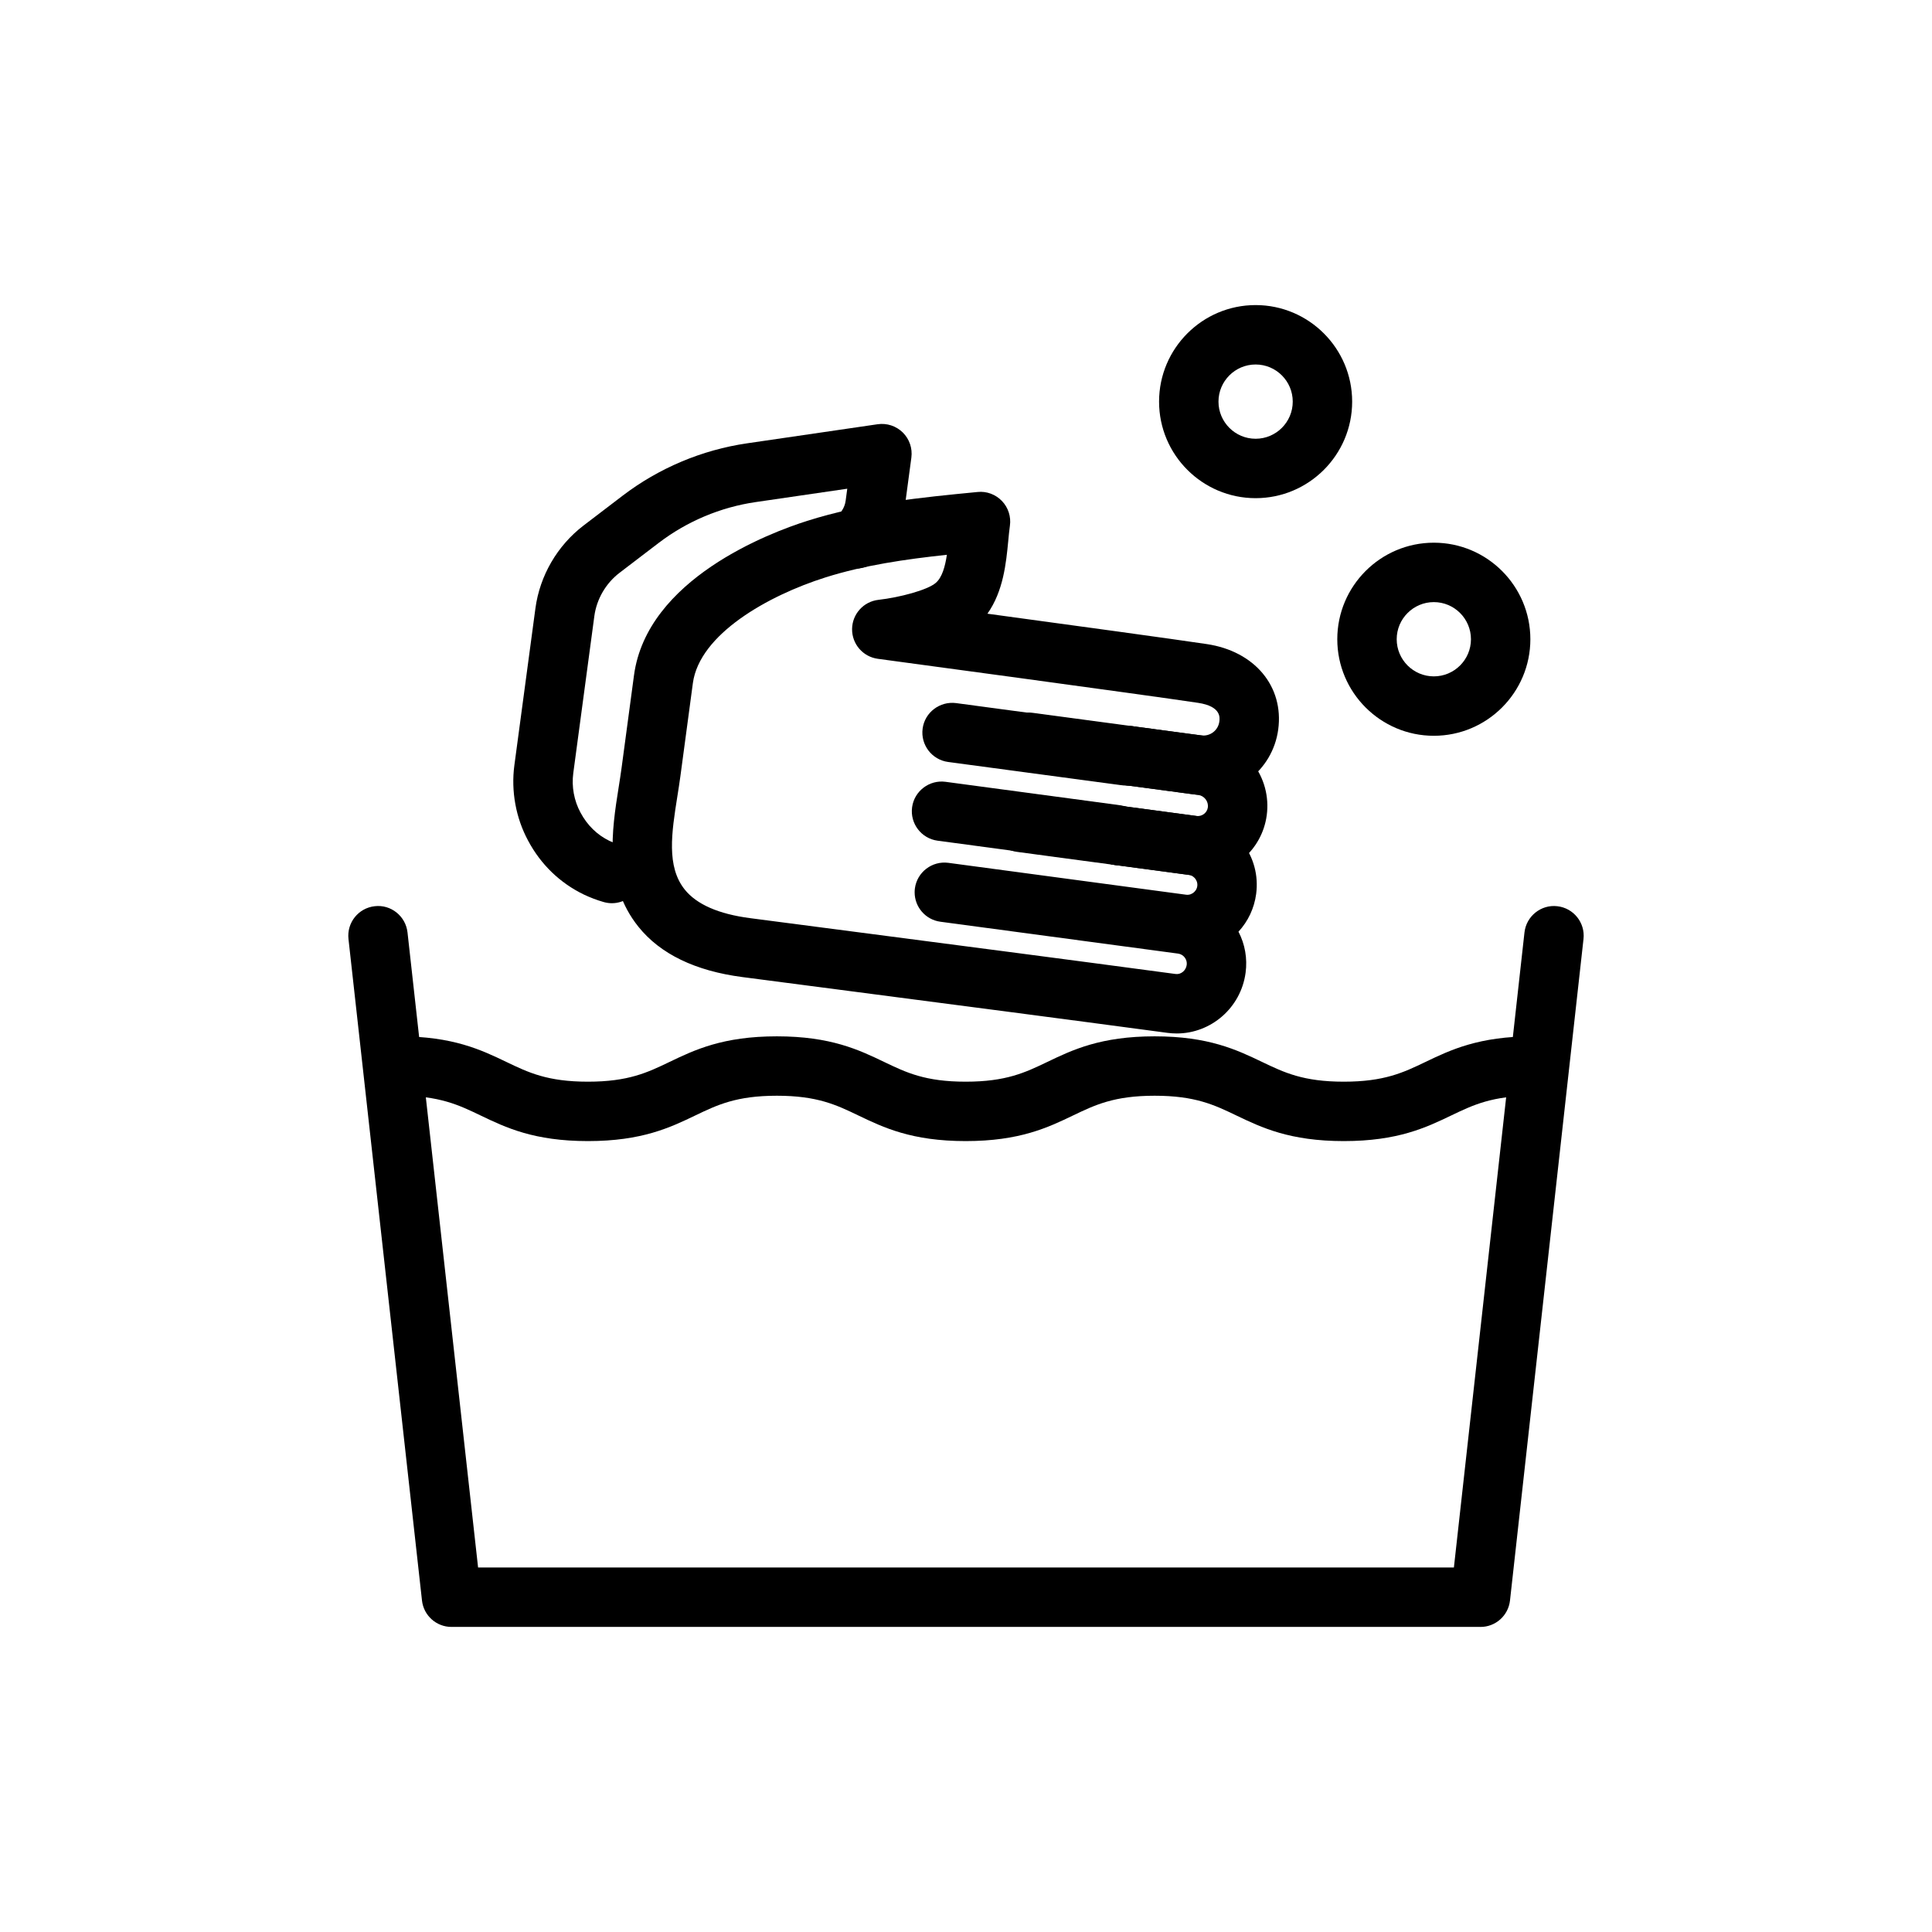
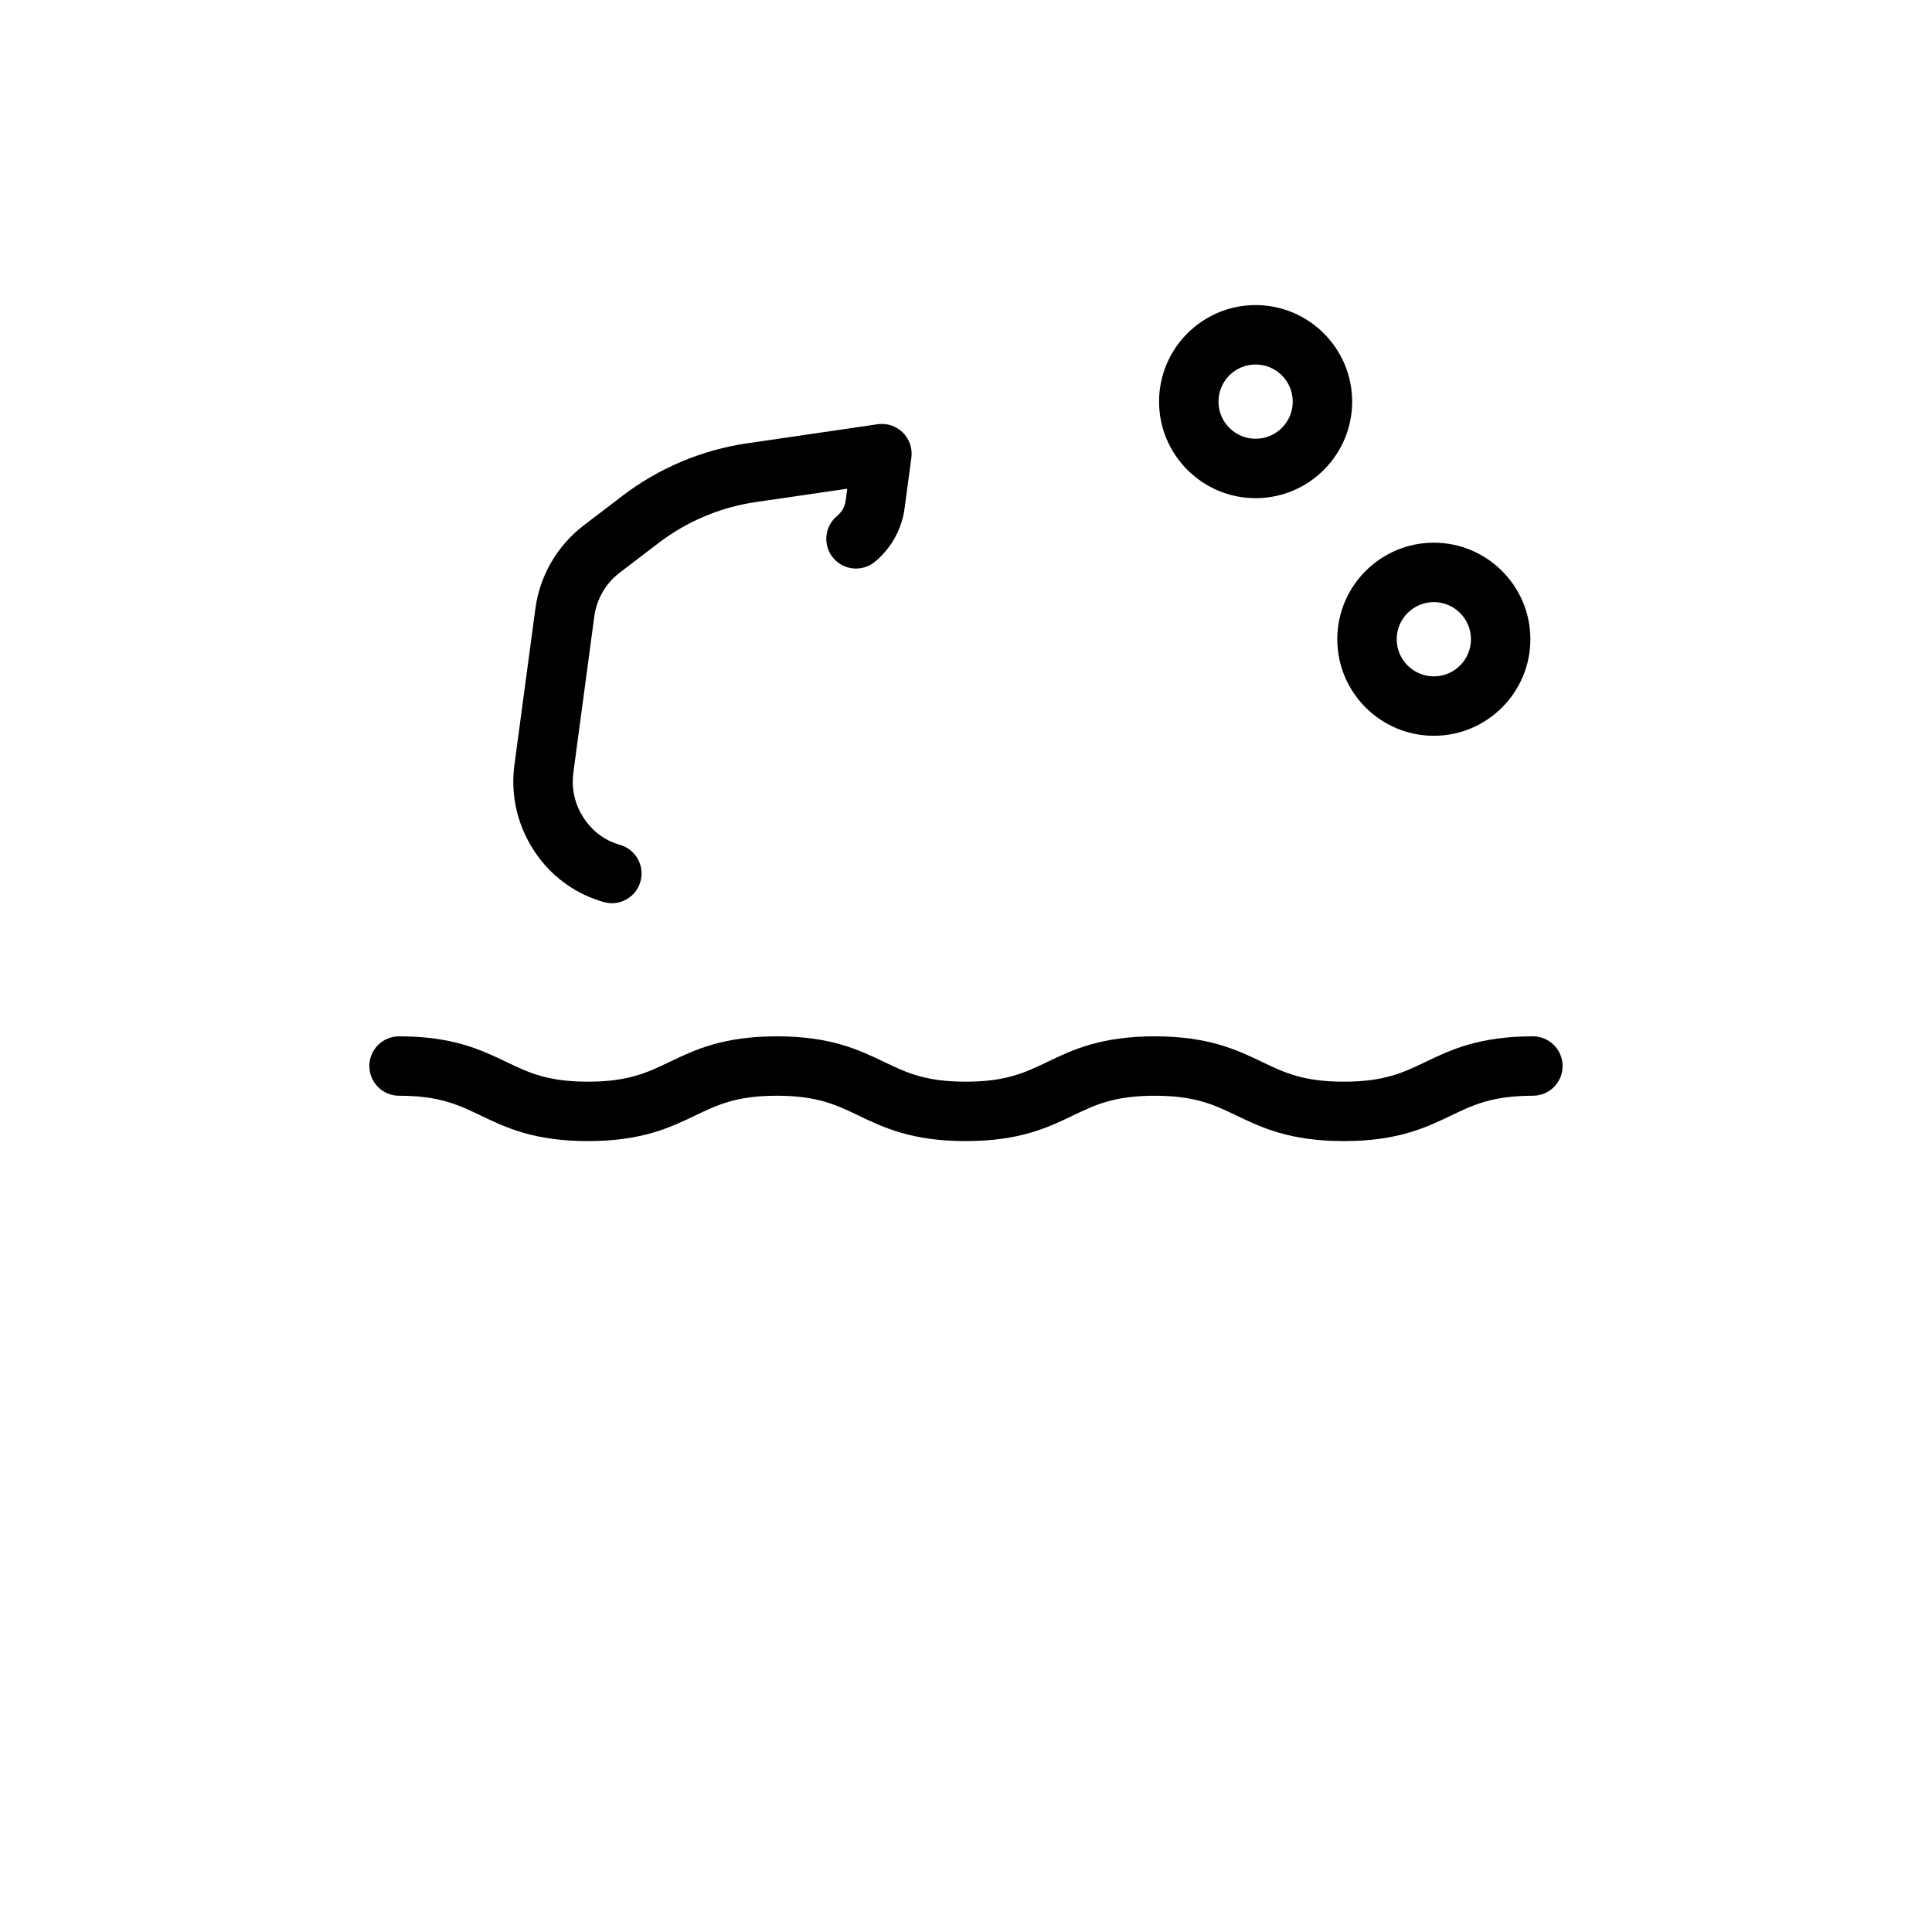
<svg xmlns="http://www.w3.org/2000/svg" fill="#000000" width="800px" height="800px" version="1.1" viewBox="144 144 512 512">
  <g>
-     <path d="m536.34 575.15h-272.69c-4.012 0-7.379-3.016-7.82-7.004l-19.48-175.3c-0.48-4.32 2.633-8.215 6.953-8.691 4.285-0.516 8.211 2.625 8.691 6.953l18.703 168.3h258.6l18.703-168.3c0.48-4.32 4.406-7.453 8.691-6.953 4.32 0.477 7.434 4.371 6.953 8.691l-19.48 175.3c-0.441 3.988-3.809 7.008-7.82 7.008z" />
    <path d="m500.12 446.4c-14.32 0-21.836-3.606-28.469-6.785-5.856-2.809-10.914-5.234-21.652-5.234-10.727 0-15.781 2.426-21.637 5.234-6.625 3.18-14.133 6.785-28.449 6.785-14.301 0-21.805-3.606-28.43-6.785-5.848-2.809-10.895-5.234-21.609-5.234-10.723 0-15.777 2.426-21.629 5.234-6.621 3.18-14.129 6.785-28.438 6.785-14.305 0-21.812-3.606-28.438-6.785-5.848-2.809-10.898-5.234-21.617-5.234-4.348 0-7.871-3.523-7.871-7.871 0-4.348 3.523-7.871 7.871-7.871 14.305 0 21.812 3.606 28.438 6.785 5.848 2.809 10.898 5.234 21.617 5.234 10.723 0 15.773-2.426 21.621-5.234 6.625-3.18 14.133-6.785 28.445-6.785 14.301 0 21.805 3.606 28.43 6.785 5.848 2.809 10.895 5.234 21.609 5.234 10.727 0 15.781-2.426 21.637-5.234 6.625-3.18 14.133-6.785 28.449-6.785s21.832 3.606 28.465 6.785c5.859 2.809 10.918 5.234 21.656 5.234 10.738 0 15.797-2.426 21.652-5.234 6.629-3.18 14.145-6.785 28.465-6.785 4.348 0 7.871 3.523 7.871 7.871 0 4.348-3.523 7.871-7.871 7.871-10.738 0-15.797 2.426-21.652 5.234-6.633 3.18-14.148 6.785-28.465 6.785z" />
-     <path d="m455.84 417.88c-0.805 0-1.617-0.055-2.438-0.16-28.109-3.766-56.246-7.434-84.355-11.094l-28.328-3.695c-12.48-1.633-21.742-6.117-27.527-13.328-9.258-11.535-7.035-25.629-5.242-36.953 0.273-1.727 0.543-3.43 0.766-5.09l3.297-24.586c3.43-25.578 36.012-37.805 45.918-40.941 14.895-4.719 30.277-6.211 45.152-7.652 2.367-0.258 4.773 0.645 6.445 2.387 1.668 1.742 2.445 4.152 2.109 6.539-0.184 1.316-0.316 2.707-0.449 4.133-0.555 5.734-1.273 13.207-5.508 19.195 21.559 2.93 49.531 6.758 58.176 8.059 12.652 1.906 20.418 11.207 18.887 22.621-1.469 10.938-11.52 18.629-22.5 17.184l-44.66-5.988c-4.309-0.578-7.332-4.539-6.758-8.848 0.578-4.312 4.57-7.328 8.848-6.758l44.66 5.988c1.133 0.141 2.258-0.148 3.164-0.84 0.906-0.695 1.492-1.699 1.641-2.832 0.133-1 0.543-4.031-5.629-4.961-14.266-2.148-84.176-11.582-84.883-11.672-3.938-0.535-6.856-3.914-6.816-7.887 0.043-3.969 3.039-7.293 6.988-7.738 5.566-0.629 13.004-2.59 15.199-4.5 1.668-1.453 2.453-4.246 2.938-7.441-10.961 1.18-21.977 2.762-32.25 6.019-15.086 4.781-33.324 14.988-35.07 28.023l-3.297 24.586c-0.238 1.781-0.527 3.606-0.82 5.453-1.508 9.531-2.93 18.539 1.969 24.641 3.16 3.938 8.98 6.484 17.289 7.57l28.324 3.695c28.129 3.664 56.289 7.328 84.414 11.102 1.441 0.227 2.793-0.883 3-2.414 0.191-1.426-0.848-2.789-2.273-2.981l-63.004-8.449c-3.957-0.531-6.832-3.914-6.828-7.801 0-0.348 0.023-0.695 0.07-1.051 0.582-4.309 4.566-7.32 8.848-6.758l63.004 8.449c0.945 0.137 1.625-0.281 1.953-0.531 0.332-0.25 0.902-0.812 1.027-1.746 0.125-0.934-0.277-1.625-0.531-1.957-0.25-0.328-0.812-0.898-1.746-1.023l-19.598-2.629c-4.309-0.582-7.332-4.539-6.758-8.848 0.582-4.309 4.594-7.301 8.848-6.758l19.598 2.629c4.863 0.648 9.184 3.164 12.168 7.078 2.988 3.91 4.269 8.742 3.621 13.598-0.508 3.781-2.141 7.238-4.684 9.988 1.73 3.328 2.394 7.09 1.887 10.871-1.242 9.316-9.18 16.102-18.254 16.102z" />
-     <path d="m461.47 376.02c-0.809 0-1.625-0.055-2.453-0.164l-45.566-6.113c-4.309-0.582-7.332-4.539-6.758-8.848 0.582-4.309 4.566-7.305 8.848-6.758l45.566 6.113c1.465 0.16 2.789-0.852 2.984-2.281 0.211-1.57-0.941-3.082-2.519-3.293l-19.32-2.59c-4.309-0.582-7.332-4.539-6.758-8.848 0.582-4.309 4.594-7.32 8.848-6.758l19.312 2.59c4.934 0.66 9.32 3.215 12.359 7.188 3.031 3.973 4.344 8.879 3.684 13.809-1.242 9.227-9.164 15.953-18.227 15.953z" />
-     <path d="m440.46 373.3c-0.832 0-1.668-0.129-2.488-0.402l-45.5-6.106c-4.309-0.582-7.332-4.539-6.758-8.848 0.578-4.312 4.574-7.328 8.848-6.758l45.57 6.113c0.844 0.117 2.254 0.305 3.801 1.062 3.902 1.914 5.516 6.629 3.602 10.535-1.367 2.781-4.164 4.402-7.074 4.402zm-2.18-0.363h0.082zm-1.277-0.441c0.004 0 0.008 0.004 0.012 0.004-0.004 0-0.008-0.004-0.012-0.004z" />
    <path d="m306.15 383.36c-0.707 0-1.43-0.102-2.144-0.301-1.871-0.531-3.629-1.219-5.281-1.996-6.348-3.07-11.422-7.992-14.758-14.258-3.262-6.027-4.57-13.152-3.652-20.012l5.578-41.582c1.156-8.637 5.805-16.633 12.75-21.938l10.32-7.879c9.629-7.352 21.043-12.16 33.02-13.91l34.598-5.055c2.441-0.355 4.918 0.457 6.672 2.191 1.758 1.738 2.594 4.199 2.269 6.644l-1.809 13.512c-0.738 5.488-3.516 10.488-7.828 14.082-3.348 2.773-8.305 2.324-11.086-1.008-2.781-3.34-2.332-8.301 1.008-11.086 0.898-0.754 2.035-2.07 2.301-4.082l0.426-3.168-24.273 3.543c-9.328 1.359-18.23 5.113-25.738 10.848l-10.32 7.879c-3.652 2.785-6.094 6.984-6.699 11.512l-5.578 41.582c-0.48 3.582 0.199 7.305 1.918 10.473 1.785 3.352 4.426 5.922 7.668 7.492 0.82 0.387 1.77 0.77 2.777 1.055 4.188 1.184 6.613 5.535 5.434 9.719-0.977 3.473-4.137 5.742-7.57 5.742z" />
-     <path d="m442.83 352.2c-0.816 0-1.496-0.094-1.984-0.156l-45.582-6.113c-4.309-0.582-7.332-4.539-6.758-8.848 0.578-4.309 4.566-7.301 8.848-6.758l45.484 6.102c3.875-0.223 7.441 2.449 8.195 6.379 0.816 4.269-1.984 8.395-6.254 9.215-0.707 0.133-1.363 0.18-1.949 0.18zm-0.996-15.648h-0.016 0.016z" />
    <path d="m523.98 338.99c-14.105 0-25.586-11.477-25.586-25.586 0-14.105 11.477-25.586 25.586-25.586 14.105 0 25.582 11.48 25.582 25.586s-11.477 25.586-25.582 25.586zm0-35.426c-5.426 0-9.84 4.414-9.84 9.84s4.414 9.84 9.84 9.84 9.84-4.414 9.84-9.84-4.414-9.84-9.84-9.84z" />
    <path d="m476.75 276.02c-14.105 0-25.586-11.477-25.586-25.586 0-14.105 11.477-25.586 25.586-25.586 14.105 0.004 25.586 11.48 25.586 25.586 0 14.105-11.48 25.586-25.586 25.586zm0-35.426c-5.426 0-9.84 4.414-9.84 9.84 0 5.426 4.414 9.84 9.84 9.84 5.43 0 9.84-4.41 9.84-9.84 0-5.426-4.41-9.84-9.84-9.84z" />
  </g>
</svg>